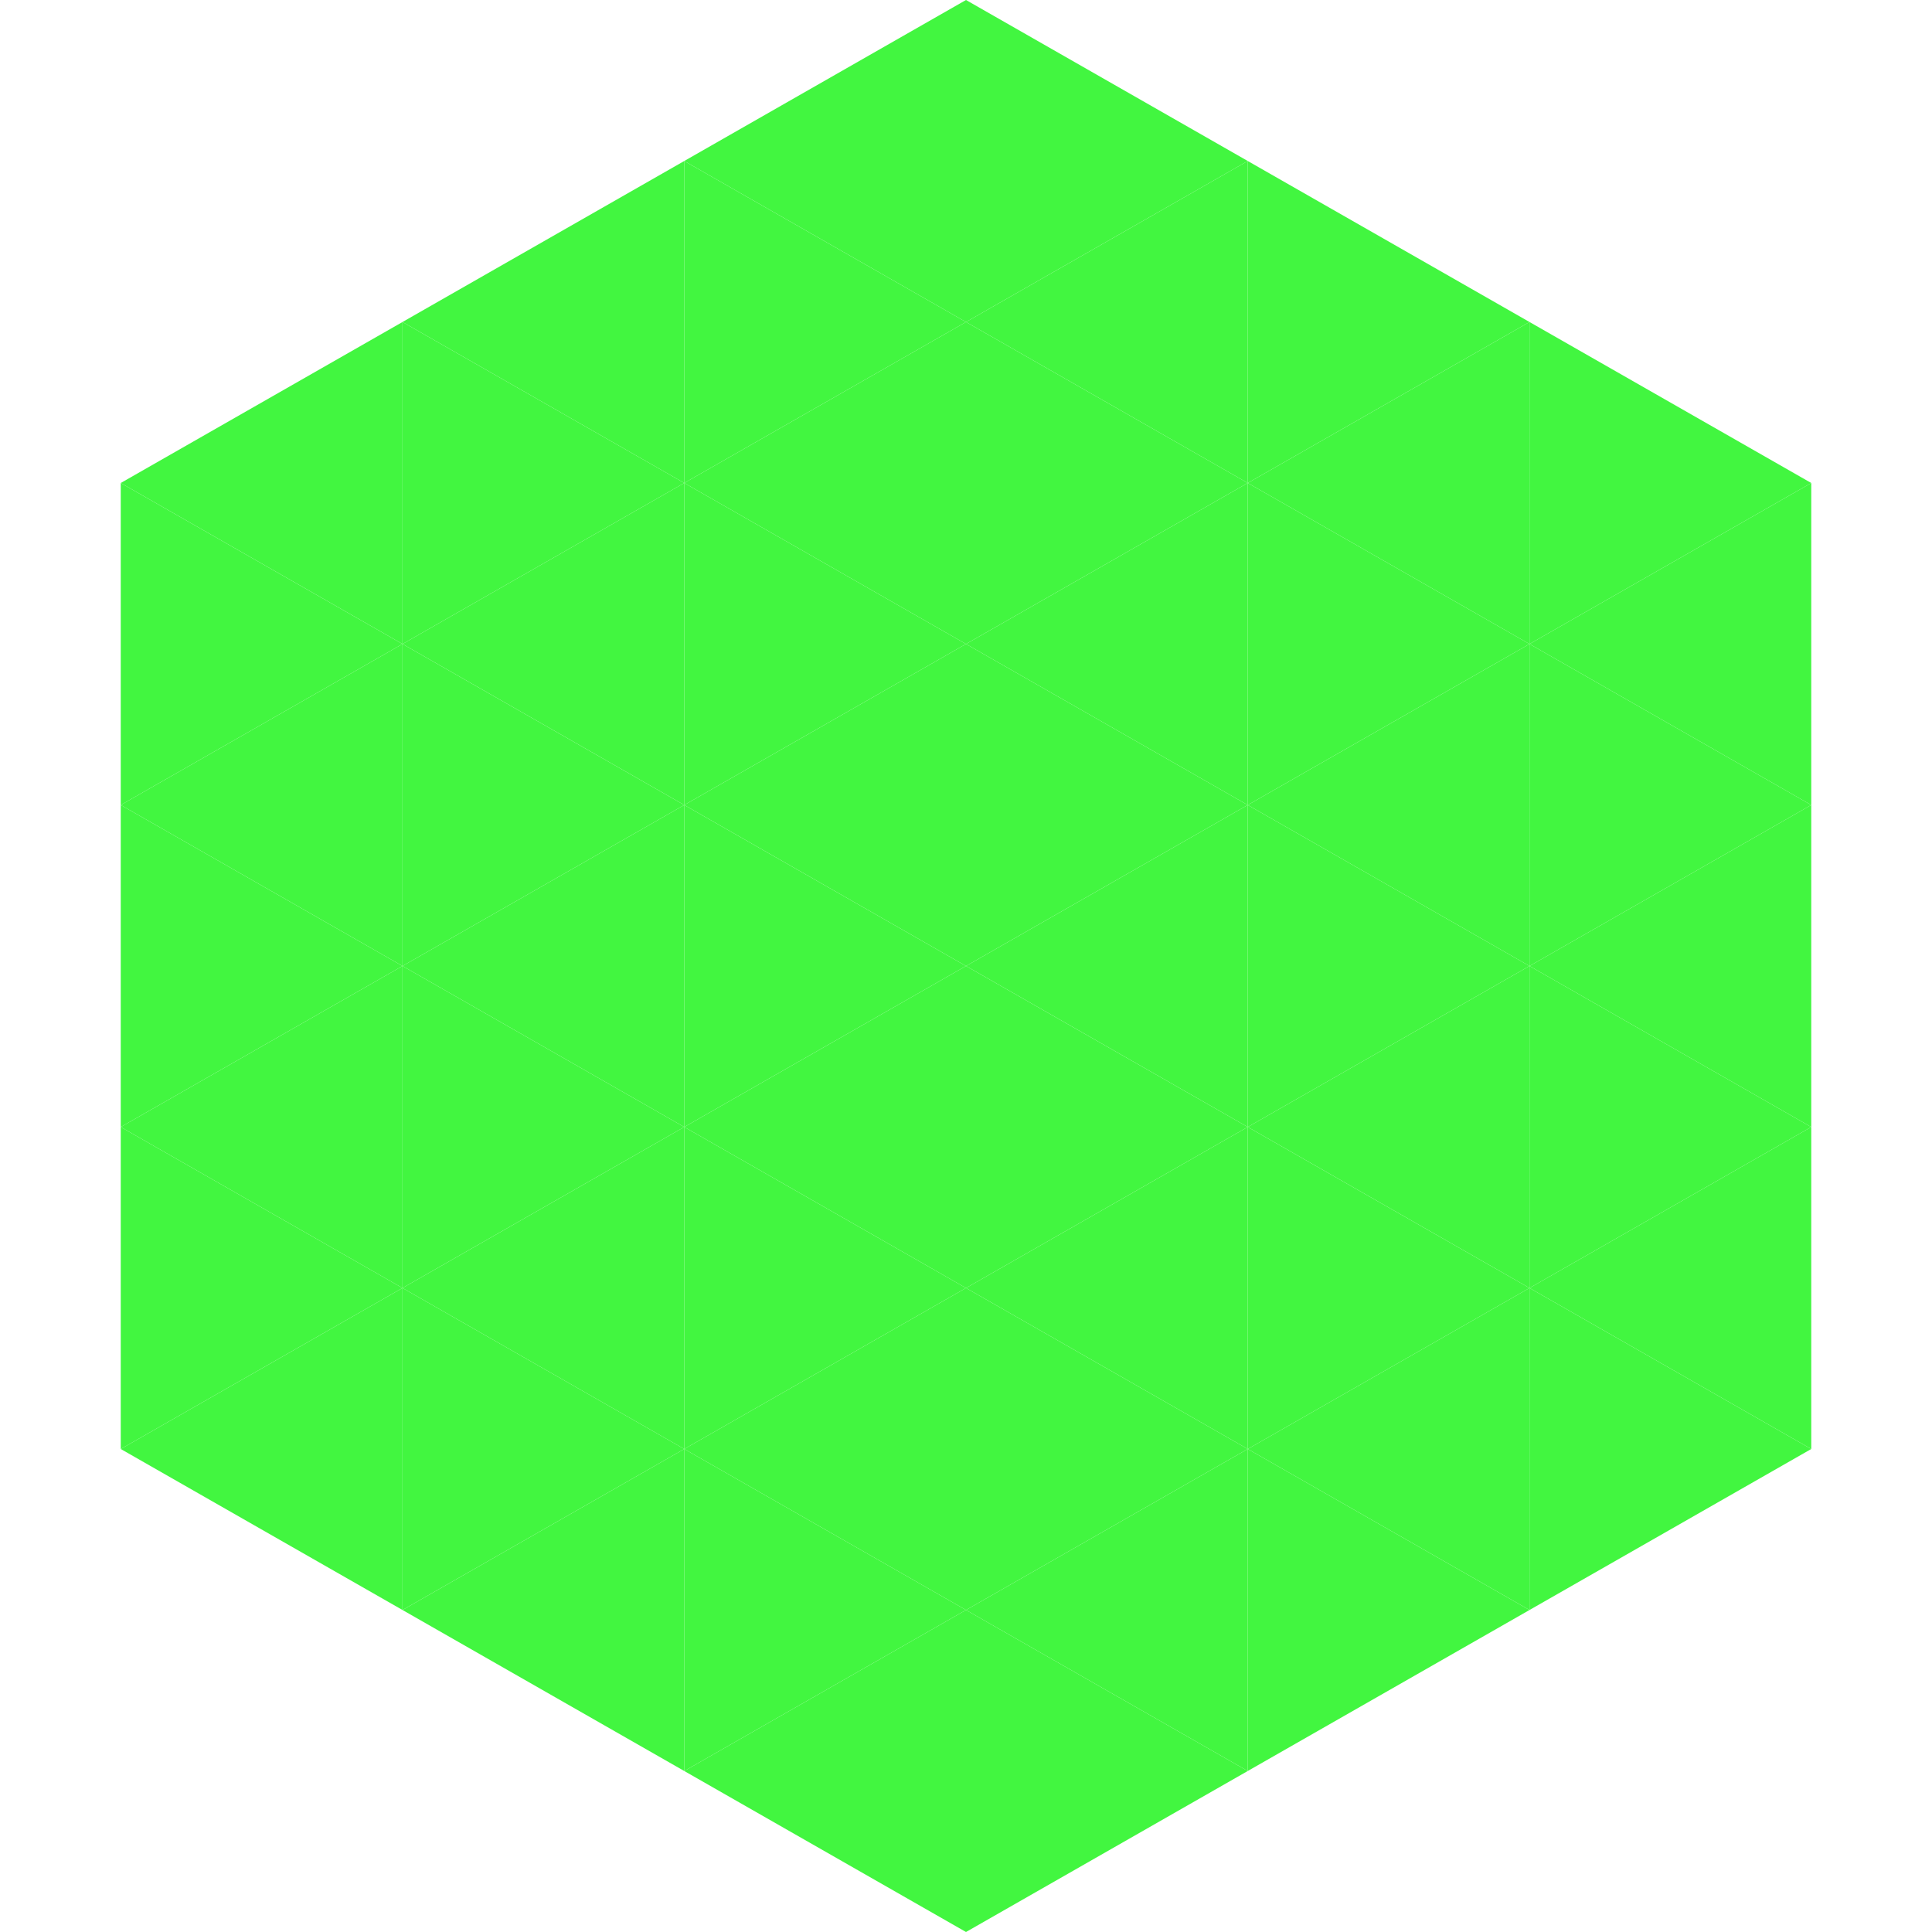
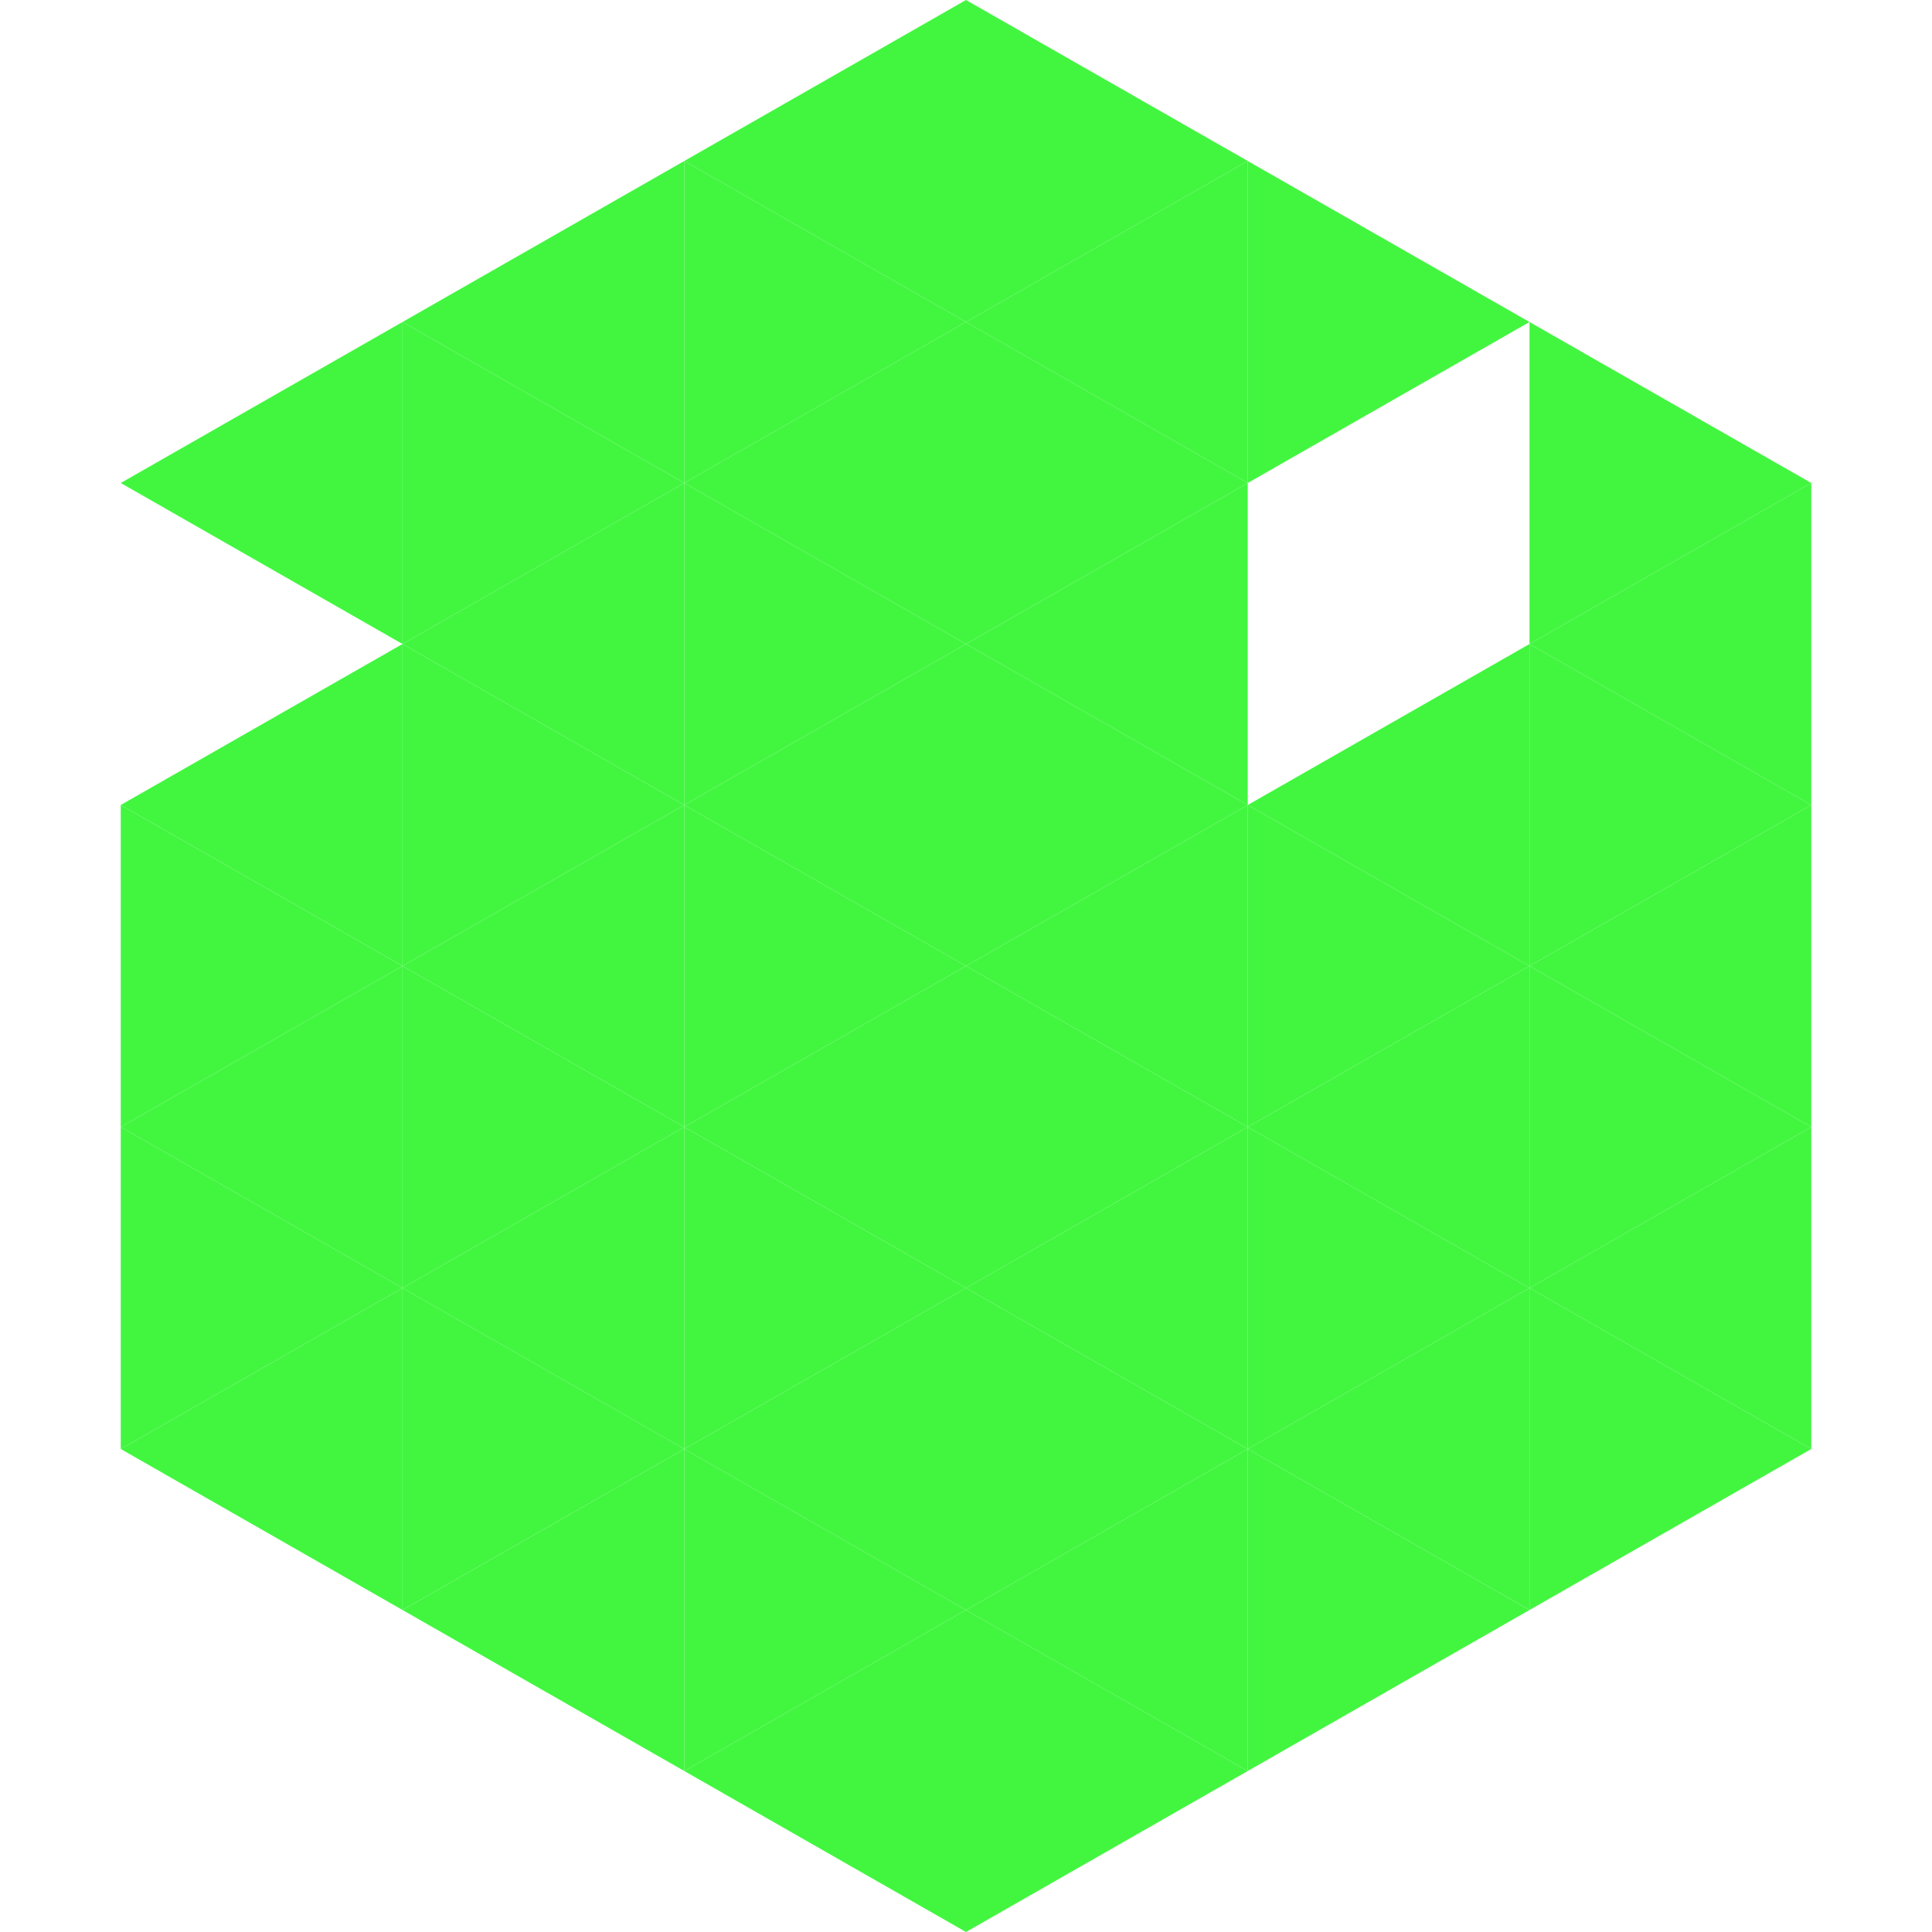
<svg xmlns="http://www.w3.org/2000/svg" width="240" height="240">
  <polygon points="50,40 15,60 50,80" style="fill:rgb(66,246,64)" />
  <polygon points="190,40 225,60 190,80" style="fill:rgb(66,246,64)" />
-   <polygon points="15,60 50,80 15,100" style="fill:rgb(66,246,64)" />
  <polygon points="225,60 190,80 225,100" style="fill:rgb(66,246,64)" />
  <polygon points="50,80 15,100 50,120" style="fill:rgb(66,246,64)" />
  <polygon points="190,80 225,100 190,120" style="fill:rgb(66,246,64)" />
  <polygon points="15,100 50,120 15,140" style="fill:rgb(66,246,64)" />
  <polygon points="225,100 190,120 225,140" style="fill:rgb(66,246,64)" />
  <polygon points="50,120 15,140 50,160" style="fill:rgb(66,246,64)" />
  <polygon points="190,120 225,140 190,160" style="fill:rgb(66,246,64)" />
  <polygon points="15,140 50,160 15,180" style="fill:rgb(66,246,64)" />
  <polygon points="225,140 190,160 225,180" style="fill:rgb(66,246,64)" />
  <polygon points="50,160 15,180 50,200" style="fill:rgb(66,246,64)" />
  <polygon points="190,160 225,180 190,200" style="fill:rgb(66,246,64)" />
  <polygon points="15,180 50,200 15,220" style="fill:rgb(255,255,255); fill-opacity:0" />
-   <polygon points="225,180 190,200 225,220" style="fill:rgb(255,255,255); fill-opacity:0" />
-   <polygon points="50,0 85,20 50,40" style="fill:rgb(255,255,255); fill-opacity:0" />
  <polygon points="190,0 155,20 190,40" style="fill:rgb(255,255,255); fill-opacity:0" />
  <polygon points="85,20 50,40 85,60" style="fill:rgb(66,246,64)" />
  <polygon points="155,20 190,40 155,60" style="fill:rgb(66,246,64)" />
  <polygon points="50,40 85,60 50,80" style="fill:rgb(66,246,64)" />
-   <polygon points="190,40 155,60 190,80" style="fill:rgb(66,246,64)" />
  <polygon points="85,60 50,80 85,100" style="fill:rgb(66,246,64)" />
-   <polygon points="155,60 190,80 155,100" style="fill:rgb(66,246,64)" />
  <polygon points="50,80 85,100 50,120" style="fill:rgb(66,246,64)" />
  <polygon points="190,80 155,100 190,120" style="fill:rgb(66,246,64)" />
  <polygon points="85,100 50,120 85,140" style="fill:rgb(66,246,64)" />
  <polygon points="155,100 190,120 155,140" style="fill:rgb(66,246,64)" />
  <polygon points="50,120 85,140 50,160" style="fill:rgb(66,246,64)" />
  <polygon points="190,120 155,140 190,160" style="fill:rgb(66,246,64)" />
  <polygon points="85,140 50,160 85,180" style="fill:rgb(66,246,64)" />
  <polygon points="155,140 190,160 155,180" style="fill:rgb(66,246,64)" />
  <polygon points="50,160 85,180 50,200" style="fill:rgb(66,246,64)" />
  <polygon points="190,160 155,180 190,200" style="fill:rgb(66,246,64)" />
  <polygon points="85,180 50,200 85,220" style="fill:rgb(66,246,64)" />
  <polygon points="155,180 190,200 155,220" style="fill:rgb(66,246,64)" />
  <polygon points="120,0 85,20 120,40" style="fill:rgb(66,246,64)" />
  <polygon points="120,0 155,20 120,40" style="fill:rgb(66,246,64)" />
  <polygon points="85,20 120,40 85,60" style="fill:rgb(66,246,64)" />
  <polygon points="155,20 120,40 155,60" style="fill:rgb(66,246,64)" />
  <polygon points="120,40 85,60 120,80" style="fill:rgb(66,246,64)" />
  <polygon points="120,40 155,60 120,80" style="fill:rgb(66,246,64)" />
  <polygon points="85,60 120,80 85,100" style="fill:rgb(66,246,64)" />
  <polygon points="155,60 120,80 155,100" style="fill:rgb(66,246,64)" />
  <polygon points="120,80 85,100 120,120" style="fill:rgb(66,246,64)" />
  <polygon points="120,80 155,100 120,120" style="fill:rgb(66,246,64)" />
  <polygon points="85,100 120,120 85,140" style="fill:rgb(66,246,64)" />
  <polygon points="155,100 120,120 155,140" style="fill:rgb(66,246,64)" />
  <polygon points="120,120 85,140 120,160" style="fill:rgb(66,246,64)" />
  <polygon points="120,120 155,140 120,160" style="fill:rgb(66,246,64)" />
  <polygon points="85,140 120,160 85,180" style="fill:rgb(66,246,64)" />
  <polygon points="155,140 120,160 155,180" style="fill:rgb(66,246,64)" />
  <polygon points="120,160 85,180 120,200" style="fill:rgb(66,246,64)" />
  <polygon points="120,160 155,180 120,200" style="fill:rgb(66,246,64)" />
  <polygon points="85,180 120,200 85,220" style="fill:rgb(66,246,64)" />
  <polygon points="155,180 120,200 155,220" style="fill:rgb(66,246,64)" />
  <polygon points="120,200 85,220 120,240" style="fill:rgb(66,246,64)" />
  <polygon points="120,200 155,220 120,240" style="fill:rgb(66,246,64)" />
  <polygon points="85,220 120,240 85,260" style="fill:rgb(255,255,255); fill-opacity:0" />
  <polygon points="155,220 120,240 155,260" style="fill:rgb(255,255,255); fill-opacity:0" />
</svg>